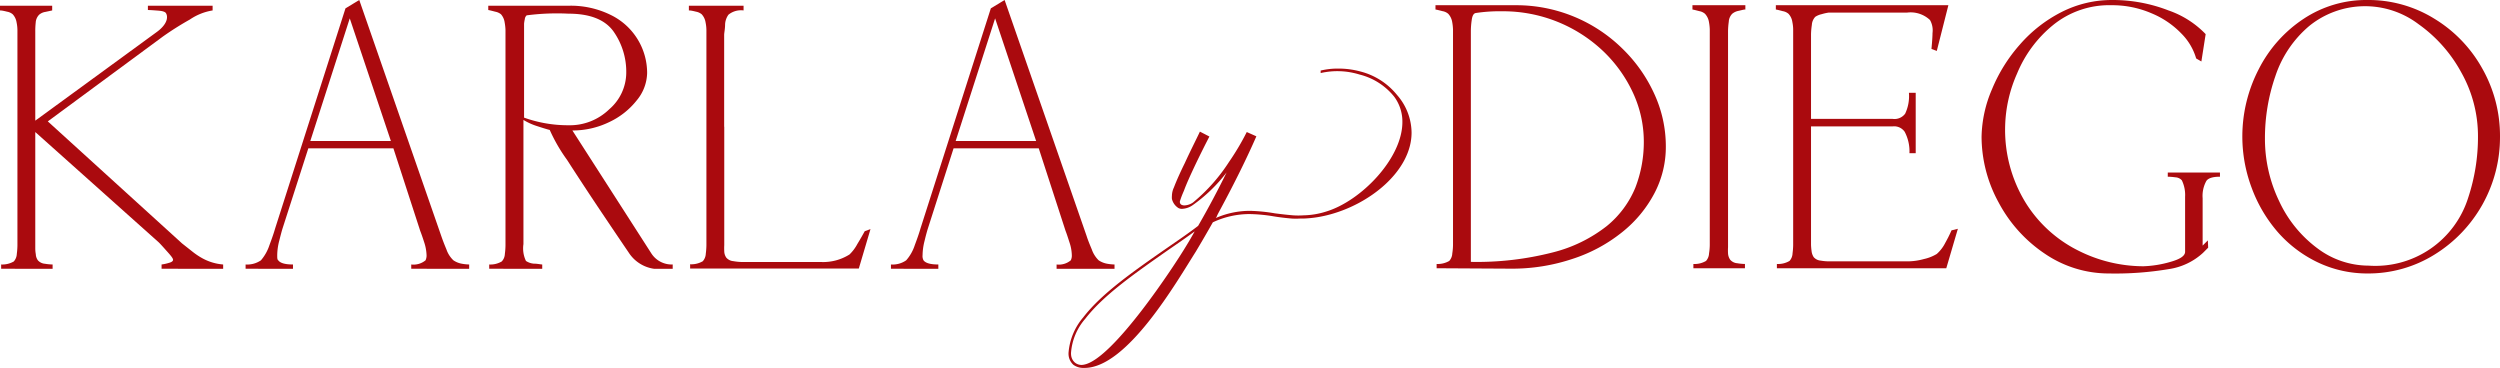
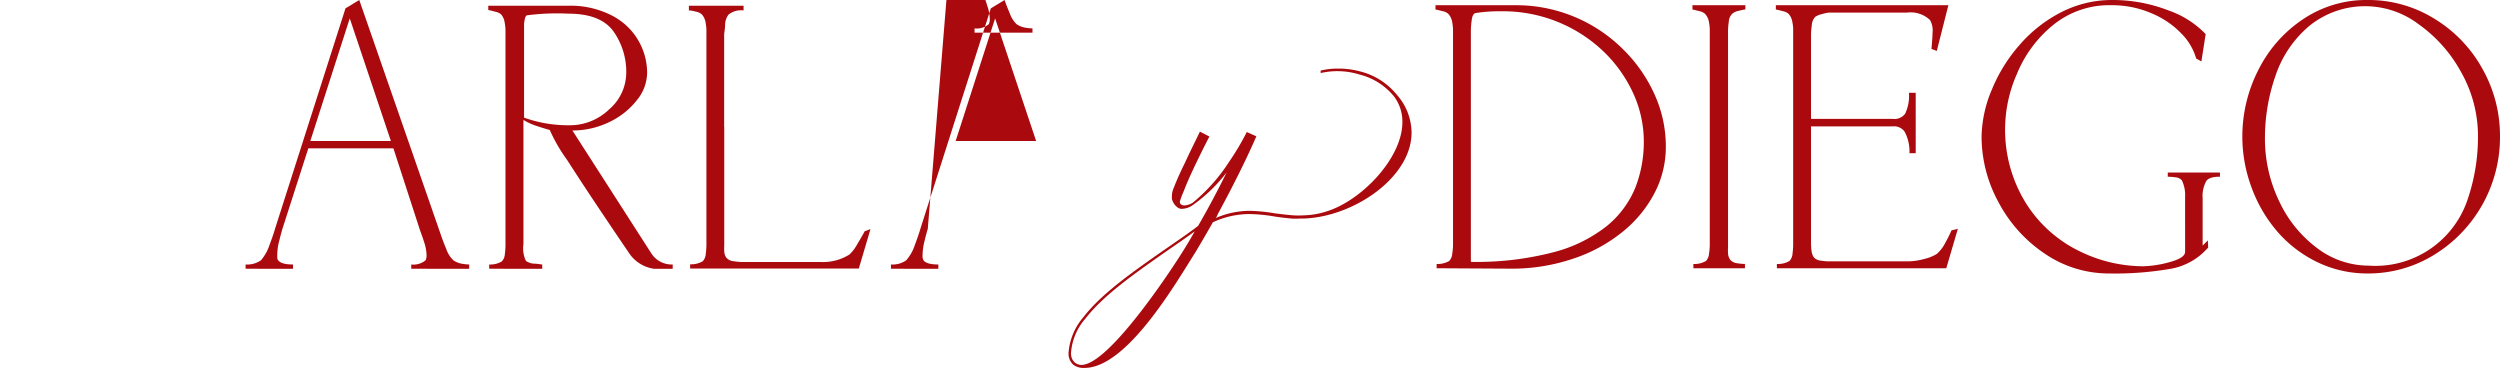
<svg xmlns="http://www.w3.org/2000/svg" viewBox="0 0 239.52 35.25">
  <defs>
    <style>.cls-1{fill:#aa0a0e;}</style>
  </defs>
  <g id="Capa_2" data-name="Capa 2">
    <g id="Capa_1-2" data-name="Capa 1">
-       <path class="cls-1" d="M17.44,23.32l1,.79a6.74,6.74,0,0,0,.94.63,4.91,4.91,0,0,0,2,.6v.41H15.48v-.41a4.17,4.17,0,0,0,.69-.15c.27-.07.41-.17.41-.3s-.17-.35-.51-.73-.62-.7-.85-.93L3.38,12.65V23.73c0,.15,0,.35.05.62a1.06,1.06,0,0,0,.2.59,1,1,0,0,0,.68.33,4.71,4.71,0,0,0,.73.07v.41H.11v-.41a2.19,2.19,0,0,0,1.21-.29,1.15,1.15,0,0,0,.29-.72,7,7,0,0,0,.06-.8V2.87a3.88,3.88,0,0,0-.08-.72,1.5,1.5,0,0,0-.37-.78,1.12,1.12,0,0,0-.54-.25C.4,1.05.17,1,0,1V.55H5V1l-.65.14a1.2,1.2,0,0,0-.6.27,1.18,1.18,0,0,0-.33.77A7.2,7.2,0,0,0,3.38,3v8.56L15,3.08c.67-.48,1-1,1-1.42a.7.7,0,0,0-.1-.4c-.08-.13-.33-.21-.73-.24s-.74-.06-1-.06V.55h6.2V1a5.41,5.41,0,0,0-2.18.87,28.88,28.88,0,0,0-2.61,1.65l-11,8.11Z" />
      <path class="cls-1" d="M27.06,21.92c-.08.26-.18.65-.31,1.16a5.66,5.66,0,0,0-.19,1.36c0,.27,0,.43.1.5.19.27.67.4,1.41.4v.41H23.53v-.41a2.32,2.32,0,0,0,1.47-.4,4.27,4.27,0,0,0,.81-1.44c.25-.67.43-1.19.54-1.58L33.1.8,34.42,0l7.86,22.62c.11.32.27.75.49,1.27a2.59,2.59,0,0,0,.67,1.05,2.07,2.07,0,0,0,.83.33,4.3,4.3,0,0,0,.68.07v.41H39.4v-.41a1.81,1.81,0,0,0,1.37-.4,1.1,1.1,0,0,0,.1-.45,4.4,4.4,0,0,0-.23-1.28c-.15-.47-.28-.84-.38-1.09l-2.57-7.91H29.54Zm10.39-8.41L33.51,1.76,29.73,13.51Z" />
      <path class="cls-1" d="M62.38,24.24a2.32,2.32,0,0,0,2.07,1.1v.41l-.8,0-1,0a3.46,3.46,0,0,1-2.42-1.56q-.84-1.23-2.54-3.76t-3.36-5.11a15.83,15.83,0,0,1-1.66-2.87c-.29-.07-.7-.2-1.22-.37a5.86,5.86,0,0,1-1.3-.59v11.9A2.78,2.78,0,0,0,50.39,25a1.58,1.58,0,0,0,.75.26c.34,0,.61.07.81.08v.41H46.87v-.41a2.13,2.13,0,0,0,1.2-.29,1.1,1.1,0,0,0,.3-.72,7,7,0,0,0,.06-.8V2.87a5,5,0,0,0-.08-.72A1.5,1.5,0,0,0,48,1.37a1.22,1.22,0,0,0-.55-.25c-.27-.07-.5-.13-.67-.16V.55h7.66a8.66,8.66,0,0,1,4.15.92A6.18,6.18,0,0,1,62,7a4.23,4.23,0,0,1-1,2.62,7.28,7.28,0,0,1-2.64,2.08,8,8,0,0,1-3.52.8ZM54.47,12a5.41,5.41,0,0,0,3.9-1.53A4.65,4.65,0,0,0,60,7a6.71,6.71,0,0,0-1.23-4c-.82-1.13-2.26-1.69-4.31-1.69a22.28,22.28,0,0,0-4,.16.56.56,0,0,0-.18.37,3.39,3.39,0,0,0-.07.43v9A12.46,12.46,0,0,0,54.47,12Z" />
      <path class="cls-1" d="M69.39,12.14V23.48a5.86,5.86,0,0,0,0,.61,1.09,1.09,0,0,0,.2.6,1,1,0,0,0,.67.33,5.22,5.22,0,0,0,.74.08h7.61a4.73,4.73,0,0,0,2.78-.72,4,4,0,0,0,.75-1c.31-.51.54-.92.71-1.23l.55-.2-1.12,3.78H66.12v-.41a2.19,2.19,0,0,0,1.21-.29,1.15,1.15,0,0,0,.29-.72,7,7,0,0,0,.06-.8V2.87a3.88,3.88,0,0,0-.08-.72,1.5,1.5,0,0,0-.37-.78,1.17,1.17,0,0,0-.54-.25C66.41,1.05,66.18,1,66,1V.55h5.24V1a1.9,1.9,0,0,0-1.45.41,1.74,1.74,0,0,0-.32.91c0,.43-.08.78-.09,1v8.82Z" />
-       <path class="cls-1" d="M88.89,21.92c-.08.26-.19.65-.31,1.16a5.66,5.66,0,0,0-.19,1.36.86.86,0,0,0,.09.5c.2.27.67.4,1.42.4v.41H85.36v-.41a2.27,2.27,0,0,0,1.46-.4,4.1,4.1,0,0,0,.82-1.44c.25-.67.43-1.19.54-1.58L94.93.8,96.25,0l7.86,22.62c.1.32.27.75.49,1.27a2.7,2.7,0,0,0,.66,1.05,2.13,2.13,0,0,0,.83.33,4.4,4.4,0,0,0,.69.07v.41h-5.55v-.41a1.77,1.77,0,0,0,1.36-.4,1,1,0,0,0,.1-.45,4.09,4.09,0,0,0-.23-1.28c-.15-.47-.27-.84-.37-1.09l-2.57-7.91H91.36Zm10.38-8.41L95.34,1.76,91.56,13.51Z" />
+       <path class="cls-1" d="M88.89,21.92c-.08.26-.19.65-.31,1.16a5.66,5.66,0,0,0-.19,1.36.86.86,0,0,0,.09.5c.2.27.67.4,1.42.4v.41H85.36v-.41a2.27,2.27,0,0,0,1.46-.4,4.1,4.1,0,0,0,.82-1.44c.25-.67.43-1.19.54-1.58L94.93.8,96.25,0c.1.32.27.75.49,1.27a2.7,2.7,0,0,0,.66,1.05,2.13,2.13,0,0,0,.83.33,4.4,4.4,0,0,0,.69.07v.41h-5.55v-.41a1.77,1.77,0,0,0,1.36-.4,1,1,0,0,0,.1-.45,4.09,4.09,0,0,0-.23-1.28c-.15-.47-.27-.84-.37-1.09l-2.57-7.91H91.36Zm10.38-8.41L95.34,1.76,91.56,13.51Z" />
      <path class="cls-1" d="M137.64,25.7v-.41a2.19,2.19,0,0,0,1.21-.29,1.15,1.15,0,0,0,.29-.72,5.51,5.51,0,0,0,.07-.8V2.82a4.73,4.73,0,0,0-.08-.72,1.51,1.51,0,0,0-.38-.78,1.12,1.12,0,0,0-.54-.25c-.28-.07-.5-.13-.68-.16V.5h7.67a14.51,14.51,0,0,1,10.27,4.19,14.28,14.28,0,0,1,3.05,4.36,12,12,0,0,1,1.08,5,9.54,9.54,0,0,1-1.09,4.46,11.75,11.75,0,0,1-3.09,3.73,14.91,14.91,0,0,1-4.75,2.56,18.24,18.24,0,0,1-5.93.94Zm3.73-24.45c-.2.05-.32.28-.37.69a7.42,7.42,0,0,0-.08,1V25.09a29.27,29.27,0,0,0,7.86-.91,13.82,13.82,0,0,0,5.16-2.52A9.32,9.32,0,0,0,156.67,18a12.08,12.08,0,0,0,.82-4.49,11.11,11.11,0,0,0-1-4.54,13.14,13.14,0,0,0-2.82-4,13.93,13.93,0,0,0-9.73-3.89A15.31,15.31,0,0,0,141.37,1.25Z" />
      <path class="cls-1" d="M167.22.5V.91c-.16,0-.38.07-.66.13a1.34,1.34,0,0,0-.6.28,1.18,1.18,0,0,0-.33.77,6.74,6.74,0,0,0-.07.89v20.7a5.38,5.38,0,0,0,0,.61,1.18,1.18,0,0,0,.21.6,1,1,0,0,0,.67.33,4.82,4.82,0,0,0,.74.07v.41h-4.94v-.41a2.14,2.14,0,0,0,1.21-.29,1.15,1.15,0,0,0,.29-.72,5.51,5.51,0,0,0,.07-.8V2.82a4.73,4.73,0,0,0-.08-.72,1.51,1.51,0,0,0-.38-.78,1.12,1.12,0,0,0-.53-.25c-.28-.07-.5-.13-.67-.16V.5Z" />
      <path class="cls-1" d="M181.33,11.39a1.27,1.27,0,0,0,1.2-.5,3.94,3.94,0,0,0,.36-2h.65v5.79h-.6a4,4,0,0,0-.46-2.06,1.23,1.23,0,0,0-1.15-.51h-7.82V23.43a5.51,5.51,0,0,0,.05.6,1.34,1.34,0,0,0,.21.61,1,1,0,0,0,.67.33,4.82,4.82,0,0,0,.74.07h7.61a5.94,5.94,0,0,0,1.53-.22,4.06,4.06,0,0,0,1.24-.49,3.53,3.53,0,0,0,.81-1.06,13.12,13.12,0,0,0,.6-1.2l.61-.15-1.11,3.78H170.24v-.41a2.14,2.14,0,0,0,1.21-.29,1.15,1.15,0,0,0,.29-.72,7,7,0,0,0,.06-.8V2.82a3.72,3.72,0,0,0-.08-.72,1.43,1.43,0,0,0-.37-.78,1.12,1.12,0,0,0-.54-.25c-.27-.07-.49-.13-.67-.16V.5h16.53l-1.11,4.38-.51-.19c.07-.74.1-1.25.1-1.52a2,2,0,0,0-.24-1.25,2.7,2.7,0,0,0-2.22-.71h-7.51a4.69,4.69,0,0,0-.66.15,1.84,1.84,0,0,0-.6.25,1.23,1.23,0,0,0-.33.78,6.91,6.91,0,0,0-.08.88v8.12Z" />
      <path class="cls-1" d="M211.56,23.73l-.5.5a6.15,6.15,0,0,1-3.26,1.55,31,31,0,0,1-5.76.42,10.86,10.86,0,0,1-6.11-1.88,13.54,13.54,0,0,1-4.45-4.93,13.17,13.17,0,0,1-1.63-6.29,12,12,0,0,1,1-4.55,15.17,15.17,0,0,1,2.67-4.28,13.25,13.25,0,0,1,4-3.12A10.64,10.64,0,0,1,202.34,0a14.78,14.78,0,0,1,5.42,1,9,9,0,0,1,3.56,2.27l-.41,2.62-.5-.29A5.58,5.58,0,0,0,209,3.22a8.43,8.43,0,0,0-2.85-1.94A9.52,9.52,0,0,0,202.29.5a8.52,8.52,0,0,0-5.6,1.91,11.74,11.74,0,0,0-3.44,4.64,13.17,13.17,0,0,0-1.14,5,13.34,13.34,0,0,0,1.95,7.35,12.48,12.48,0,0,0,5,4.58,13.93,13.93,0,0,0,6.3,1.53,10.42,10.42,0,0,0,2.48-.39c1-.27,1.51-.59,1.51-1V18.85a3.21,3.21,0,0,0-.31-1.57.86.86,0,0,0-.61-.29,6,6,0,0,0-.74-.06v-.4h5v.4c-.67,0-1.11.13-1.3.4a2.94,2.94,0,0,0-.36,1.66v4.54l.5-.5Z" />
      <path class="cls-1" d="M226.83,0a12,12,0,0,1,6.38,1.78,12.91,12.91,0,0,1,4.62,4.8,13.07,13.07,0,0,1,1.69,6.52,13.22,13.22,0,0,1-6.32,11.32,12,12,0,0,1-6.37,1.78,11,11,0,0,1-4.74-1.05,11.93,11.93,0,0,1-3.84-2.89A13.66,13.66,0,0,1,215.73,18a14,14,0,0,1,.67-11.36,12.6,12.6,0,0,1,4.34-4.86A10.85,10.85,0,0,1,226.83,0ZM217,13.25a13.75,13.75,0,0,0,1.35,6A11.8,11.8,0,0,0,222,23.77a8.18,8.18,0,0,0,4.93,1.68,9.32,9.32,0,0,0,9.55-6.53,18.45,18.45,0,0,0,.93-5.87,12.42,12.42,0,0,0-1.61-6.13,13.62,13.62,0,0,0-4.08-4.6,8.49,8.49,0,0,0-10.49.18A10.67,10.67,0,0,0,218,7.29,18.1,18.1,0,0,0,217,13.25Z" />
      <path class="cls-1" d="M134.36,11.7a4,4,0,0,0-.78-2.43,6.16,6.16,0,0,0-3.33-2.13A7.15,7.15,0,0,0,126.53,7l0-.24a7.12,7.12,0,0,1,1.71-.19,8.06,8.06,0,0,1,2.14.29,6.61,6.61,0,0,1,3.46,2.23,5.55,5.55,0,0,1,1.4,3.61c0,3.65-4,6.93-8.14,7.93a10.79,10.79,0,0,1-2.26.31h-.31a6.52,6.52,0,0,1-.76,0c-.61-.05-1.18-.12-1.73-.21a15.19,15.19,0,0,0-2.33-.22,8.25,8.25,0,0,0-3.51.79c-.52.92-1.07,1.87-1.64,2.82C112.73,27,108,35.25,103.9,35.25h-.05a1.63,1.63,0,0,1-1-.29,1.43,1.43,0,0,1-.47-.92,1.51,1.51,0,0,1,0-.31,5.93,5.93,0,0,1,1.4-3.32c1.78-2.31,4.82-4.42,8.07-6.68,1-.69,2-1.37,2.94-2.09,1-1.73,1.93-3.49,2.73-5.12a15,15,0,0,1-3.27,3.15,1.93,1.93,0,0,1-1,.34.72.72,0,0,1-.35-.08,1.42,1.42,0,0,1-.62-.87,1.81,1.81,0,0,1,0-.31,1.94,1.94,0,0,1,.19-.79c.26-.68.64-1.52,1.05-2.35.52-1.14,1.09-2.25,1.44-3l.91.47c-.36.69-.91,1.78-1.45,2.92-.38.81-.76,1.64-1,2.3a8.4,8.4,0,0,0-.38,1v.05a.3.3,0,0,0,.14.26.62.62,0,0,0,.31.07,1.57,1.57,0,0,0,.81-.28,16.85,16.85,0,0,0,3.44-3.87,24.6,24.6,0,0,0,1.71-2.88l.92.41c-.87,2-2.09,4.48-3.49,7.07,0,0-.26.48-.28.55s-.07.14-.12.21a8.16,8.16,0,0,1,3.25-.69,16.13,16.13,0,0,1,2.42.24c.55.07,1.12.14,1.74.19a7.11,7.11,0,0,0,1,0,7.58,7.58,0,0,0,2.16-.36C130.42,19.25,134.36,15.16,134.36,11.7ZM113.63,23.59c.29-.47.57-.95.83-1.42-.83.61-1.66,1.18-2.49,1.75-3.23,2.26-6.24,4.35-8,6.63a5.58,5.58,0,0,0-1.35,3.16,1.42,1.42,0,0,0,0,.3,1.08,1.08,0,0,0,.38.74,1,1,0,0,0,.83.19C106.61,34.47,112.57,25.37,113.63,23.59Z" />
    </g>
  </g>
</svg>